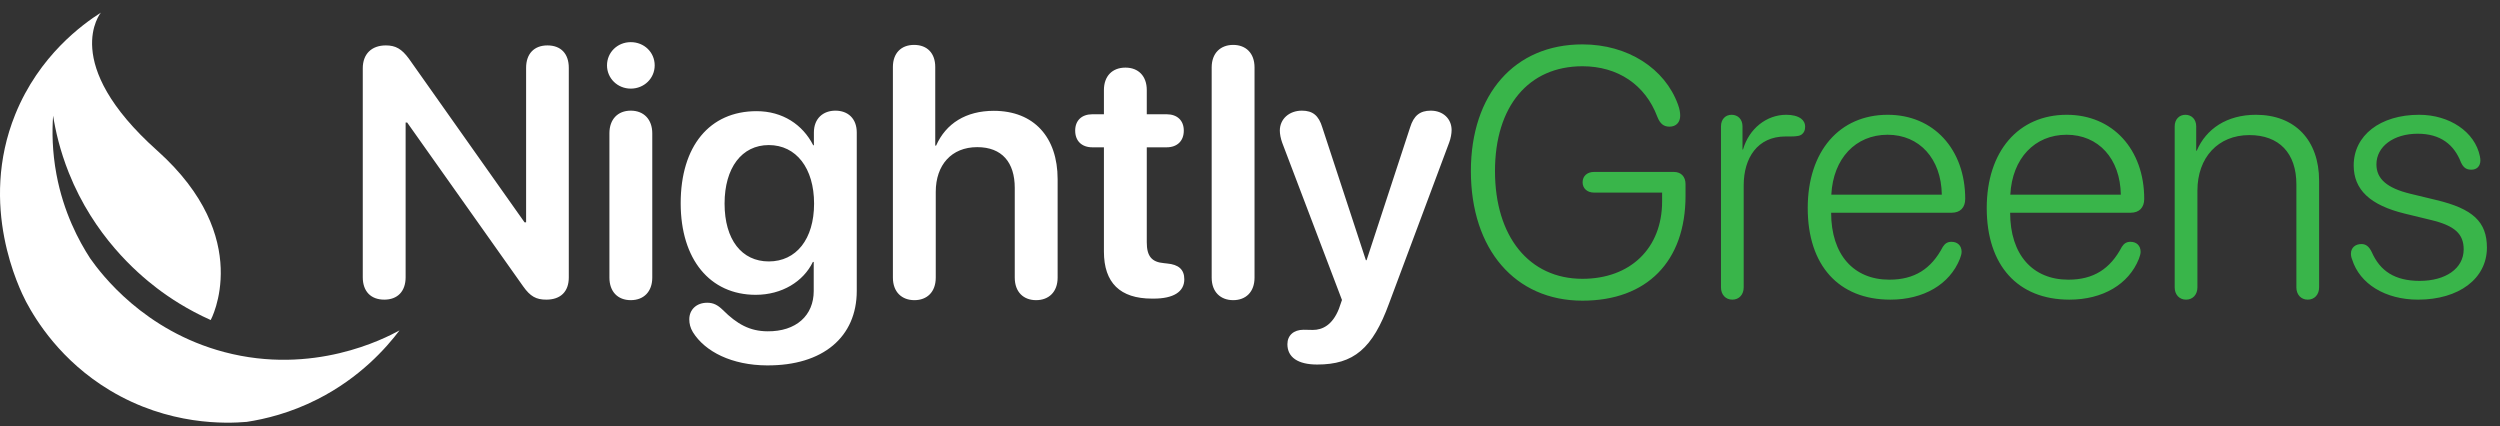
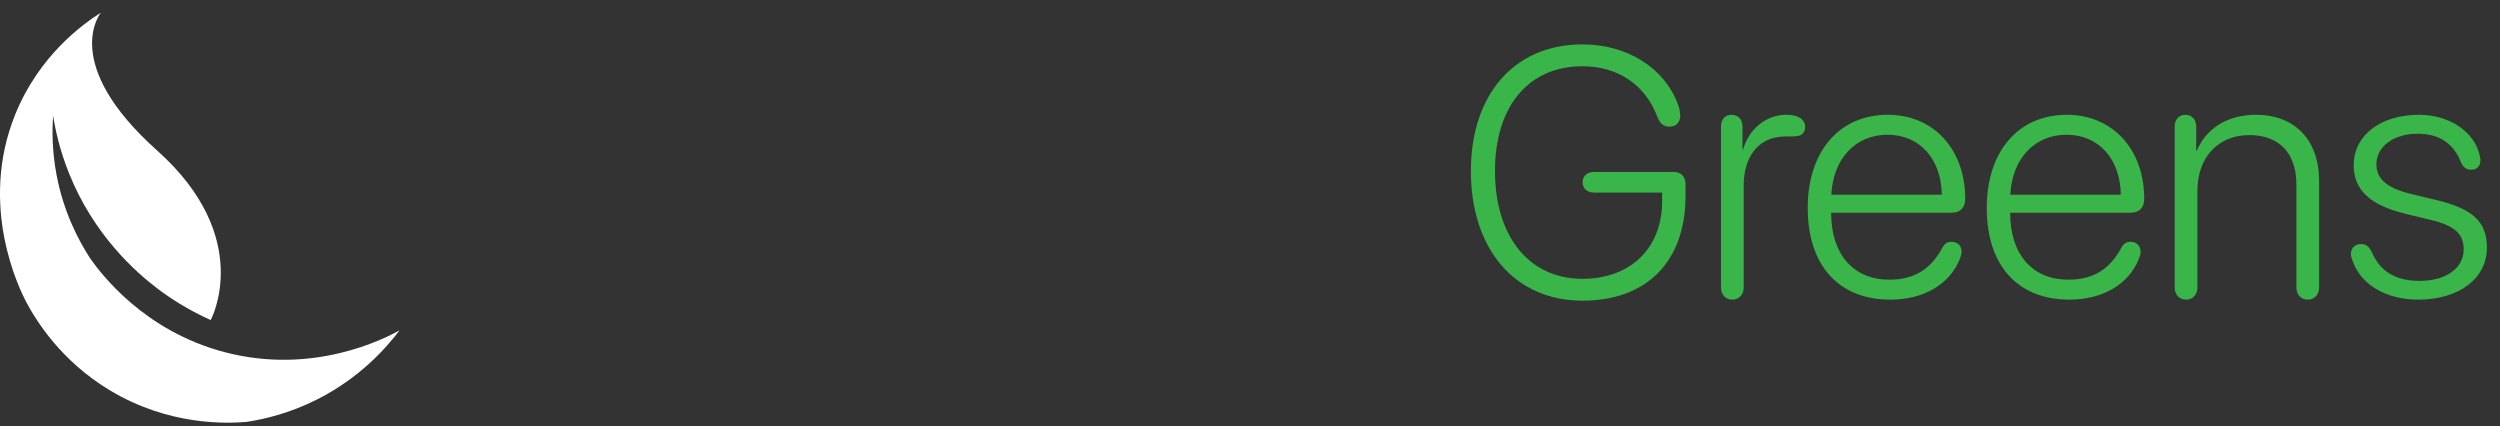
<svg xmlns="http://www.w3.org/2000/svg" fill="none" viewBox="0 0 176 30" height="30" width="176">
  <rect x="0" y="0" width="176" height="30" fill="#333333" stroke="none" />
  <g clip-path="url(#clip0_12665_411)">
    <path fill="white" d="M14.833 22.533C14.833 22.533 17.966 16.766 11.067 10.601C4.168 4.436 7.102 0.889 7.102 0.889C5.838 1.694 2.752 3.904 1.073 8.055C-1.533 14.493 1.368 20.341 1.835 21.242C2.536 22.56 4.28 25.404 7.738 27.481C11.886 29.975 15.933 29.822 17.371 29.7C18.662 29.503 20.444 29.077 22.368 28.098C25.337 26.588 27.177 24.514 28.127 23.259C27.04 23.854 22.041 26.436 15.796 24.787C10.145 23.294 7.134 19.307 6.346 18.186C5.549 16.957 4.474 14.952 3.974 12.274C3.674 10.667 3.66 9.251 3.739 8.145C3.903 9.18 4.214 10.585 4.845 12.165C6.605 16.581 9.607 19.187 11.037 20.279C11.927 20.958 13.19 21.796 14.839 22.533H14.833Z" />
-     <path fill="white" d="M27.054 21.095C26.108 21.095 25.539 20.513 25.539 19.519V4.809C25.539 3.803 26.157 3.197 27.163 3.197C27.853 3.197 28.277 3.44 28.786 4.13L36.929 15.654H37.038V4.773C37.038 3.779 37.608 3.197 38.541 3.197C39.486 3.197 40.043 3.779 40.043 4.773V19.532C40.043 20.525 39.474 21.095 38.456 21.095C37.741 21.095 37.329 20.864 36.832 20.162L28.665 8.626H28.556V19.519C28.556 20.513 27.987 21.095 27.054 21.095ZM44.406 6.239C43.473 6.239 42.733 5.512 42.733 4.603C42.733 3.682 43.473 2.967 44.406 2.967C45.351 2.967 46.09 3.682 46.09 4.603C46.09 5.512 45.351 6.239 44.406 6.239ZM44.406 21.131C43.485 21.131 42.903 20.525 42.903 19.544V9.377C42.903 8.408 43.485 7.79 44.406 7.79C45.327 7.79 45.92 8.408 45.92 9.389V19.544C45.92 20.525 45.327 21.131 44.406 21.131ZM53.99 25.724C51.531 25.711 49.64 24.766 48.78 23.385C48.598 23.082 48.526 22.791 48.526 22.476C48.526 21.81 49.022 21.313 49.786 21.313C50.21 21.313 50.513 21.458 50.888 21.822C51.894 22.827 52.791 23.312 54.015 23.324C56.062 23.349 57.286 22.197 57.286 20.489V18.441H57.226C56.559 19.822 55.045 20.755 53.203 20.755C49.98 20.755 47.92 18.259 47.92 14.309C47.92 10.286 49.955 7.826 53.263 7.826C55.093 7.826 56.511 8.771 57.25 10.225H57.298V9.329C57.298 8.335 57.953 7.79 58.813 7.79C59.686 7.79 60.316 8.335 60.316 9.329V20.477C60.316 23.712 57.953 25.748 53.99 25.724ZM54.124 18.405C56.05 18.405 57.311 16.841 57.311 14.333C57.311 11.837 56.05 10.213 54.124 10.213C52.221 10.213 51.01 11.813 51.01 14.333C51.01 16.878 52.221 18.405 54.124 18.405ZM64.375 21.131C63.49 21.131 62.86 20.561 62.86 19.544V4.712C62.86 3.755 63.43 3.161 64.351 3.161C65.284 3.161 65.841 3.755 65.841 4.712V10.25H65.902C66.593 8.687 68.01 7.802 69.961 7.802C72.797 7.802 74.457 9.668 74.457 12.613V19.544C74.457 20.561 73.826 21.131 72.942 21.131C72.057 21.131 71.439 20.561 71.439 19.544V13.23C71.439 11.437 70.543 10.359 68.798 10.359C66.98 10.359 65.877 11.619 65.877 13.509V19.544C65.877 20.561 65.26 21.131 64.375 21.131ZM77.716 17.714V10.371H76.904C76.153 10.371 75.693 9.922 75.693 9.195C75.693 8.481 76.153 8.044 76.904 8.044H77.716V6.336C77.716 5.366 78.298 4.76 79.231 4.76C80.152 4.76 80.733 5.366 80.733 6.336V8.044H82.127C82.878 8.044 83.339 8.481 83.339 9.195C83.339 9.922 82.878 10.371 82.127 10.371H80.733V17.06C80.733 18.029 81.073 18.453 81.945 18.526L82.163 18.55C82.963 18.623 83.375 18.962 83.375 19.665C83.375 20.549 82.6 21.022 81.218 21.022H81.097C78.855 21.022 77.716 19.907 77.716 17.714ZM86.816 21.131C85.932 21.131 85.302 20.561 85.302 19.544V4.748C85.302 3.731 85.932 3.161 86.816 3.161C87.701 3.161 88.319 3.731 88.319 4.748V19.544C88.319 20.561 87.701 21.131 86.816 21.131ZM92.73 25.663C91.373 25.663 90.633 25.154 90.633 24.233C90.633 23.615 91.07 23.215 91.772 23.215C92.027 23.215 92.148 23.227 92.427 23.227C93.105 23.227 93.808 22.876 94.256 21.749L94.475 21.119L90.27 10.056C90.161 9.753 90.1 9.438 90.1 9.195C90.1 8.371 90.767 7.79 91.651 7.79C92.415 7.79 92.839 8.129 93.093 8.977L96.159 18.32H96.207L99.273 8.965C99.527 8.141 99.964 7.79 100.727 7.79C101.587 7.79 102.193 8.359 102.193 9.159C102.193 9.401 102.133 9.741 102.024 10.031L97.795 21.349C96.631 24.548 95.299 25.663 92.73 25.663Z" />
    <path fill="#39B54A" d="M111.402 21.167C106.665 21.167 103.55 17.556 103.55 12.043C103.55 6.627 106.628 3.125 111.402 3.125C114.601 3.125 117.207 4.821 118.128 7.354C118.249 7.681 118.285 7.923 118.285 8.153C118.285 8.614 117.994 8.917 117.534 8.917C117.122 8.917 116.867 8.711 116.673 8.214C115.825 5.96 113.886 4.664 111.402 4.664C107.61 4.664 105.247 7.487 105.247 12.043C105.247 16.66 107.658 19.628 111.402 19.628C114.783 19.628 117.013 17.472 117.013 14.176V13.558H112.214C111.742 13.558 111.415 13.267 111.415 12.831C111.415 12.394 111.742 12.104 112.214 12.104H117.837C118.346 12.104 118.661 12.431 118.661 12.964V13.788C118.661 18.405 115.946 21.167 111.402 21.167ZM121.957 21.095C121.484 21.095 121.157 20.743 121.157 20.234V8.893C121.157 8.408 121.46 8.081 121.908 8.081C122.357 8.081 122.672 8.408 122.672 8.893V10.528H122.708C123.132 9.05 124.368 8.081 125.749 8.081C126.186 8.081 126.537 8.165 126.791 8.347C126.973 8.481 127.082 8.674 127.082 8.929C127.082 9.183 126.985 9.377 126.791 9.498C126.561 9.62 126.258 9.607 125.701 9.607C123.714 9.607 122.756 11.134 122.756 13.049V20.234C122.756 20.743 122.429 21.095 121.957 21.095ZM133.08 21.095C129.457 21.095 127.264 18.695 127.264 14.648C127.264 10.649 129.494 8.081 132.899 8.081C136.122 8.081 138.351 10.504 138.351 14.006C138.351 14.612 138 14.975 137.406 14.975H128.912C128.912 17.932 130.499 19.689 133.008 19.689C134.765 19.689 135.952 18.95 136.776 17.375C136.934 17.132 137.115 17.023 137.382 17.023C137.806 17.023 138.097 17.29 138.097 17.726C138.097 17.859 138.048 18.041 137.976 18.223C137.261 20.016 135.431 21.095 133.08 21.095ZM128.924 13.703H136.703C136.667 11.171 135.128 9.486 132.886 9.486C130.633 9.486 129.057 11.158 128.924 13.703ZM145.682 21.095C142.059 21.095 139.866 18.695 139.866 14.648C139.866 10.649 142.096 8.081 145.501 8.081C148.724 8.081 150.953 10.504 150.953 14.006C150.953 14.612 150.602 14.975 150.008 14.975H141.514C141.514 17.932 143.101 19.689 145.61 19.689C147.367 19.689 148.554 18.95 149.378 17.375C149.536 17.132 149.717 17.023 149.984 17.023C150.408 17.023 150.699 17.29 150.699 17.726C150.699 17.859 150.651 18.041 150.578 18.223C149.863 20.016 148.033 21.095 145.682 21.095ZM141.526 13.703H149.305C149.269 11.171 147.73 9.486 145.489 9.486C143.235 9.486 141.659 11.158 141.526 13.703ZM153.898 21.095C153.425 21.095 153.098 20.743 153.098 20.234V8.893C153.098 8.408 153.413 8.081 153.849 8.081C154.298 8.081 154.613 8.408 154.613 8.893V10.613H154.649C155.304 9.074 156.77 8.081 158.818 8.081C161.556 8.081 163.265 9.862 163.265 12.722V20.234C163.265 20.743 162.937 21.095 162.465 21.095C161.992 21.095 161.665 20.743 161.665 20.234V12.976C161.665 10.771 160.441 9.51 158.357 9.51C156.152 9.51 154.698 11.086 154.698 13.424V20.234C154.698 20.743 154.371 21.095 153.898 21.095ZM170.232 21.095C167.918 21.095 166.124 19.98 165.591 18.271C165.531 18.126 165.506 17.993 165.506 17.859C165.506 17.435 165.821 17.181 166.246 17.181C166.561 17.181 166.779 17.35 166.973 17.75C167.554 19.071 168.584 19.774 170.353 19.774C172.171 19.774 173.443 18.901 173.443 17.556C173.443 16.466 172.813 15.884 171.129 15.484L169.287 15.036C166.851 14.442 165.7 13.352 165.7 11.643C165.7 9.535 167.566 8.081 170.305 8.081C172.462 8.081 174.231 9.292 174.582 10.989C174.606 11.11 174.619 11.207 174.619 11.292C174.619 11.692 174.376 11.946 173.989 11.946C173.649 11.946 173.431 11.825 173.249 11.425C172.765 10.177 171.807 9.414 170.208 9.414C168.499 9.414 167.3 10.322 167.3 11.57C167.3 12.588 168.039 13.243 169.699 13.643L171.504 14.079C174.098 14.697 175.079 15.618 175.079 17.435C175.079 19.616 173.104 21.095 170.232 21.095Z" />
  </g>
  <defs>
    <clipPath id="clip0_12665_411">
      <rect transform="translate(0 0.889)" fill="white" height="29" width="176" />
    </clipPath>
  </defs>
</svg>